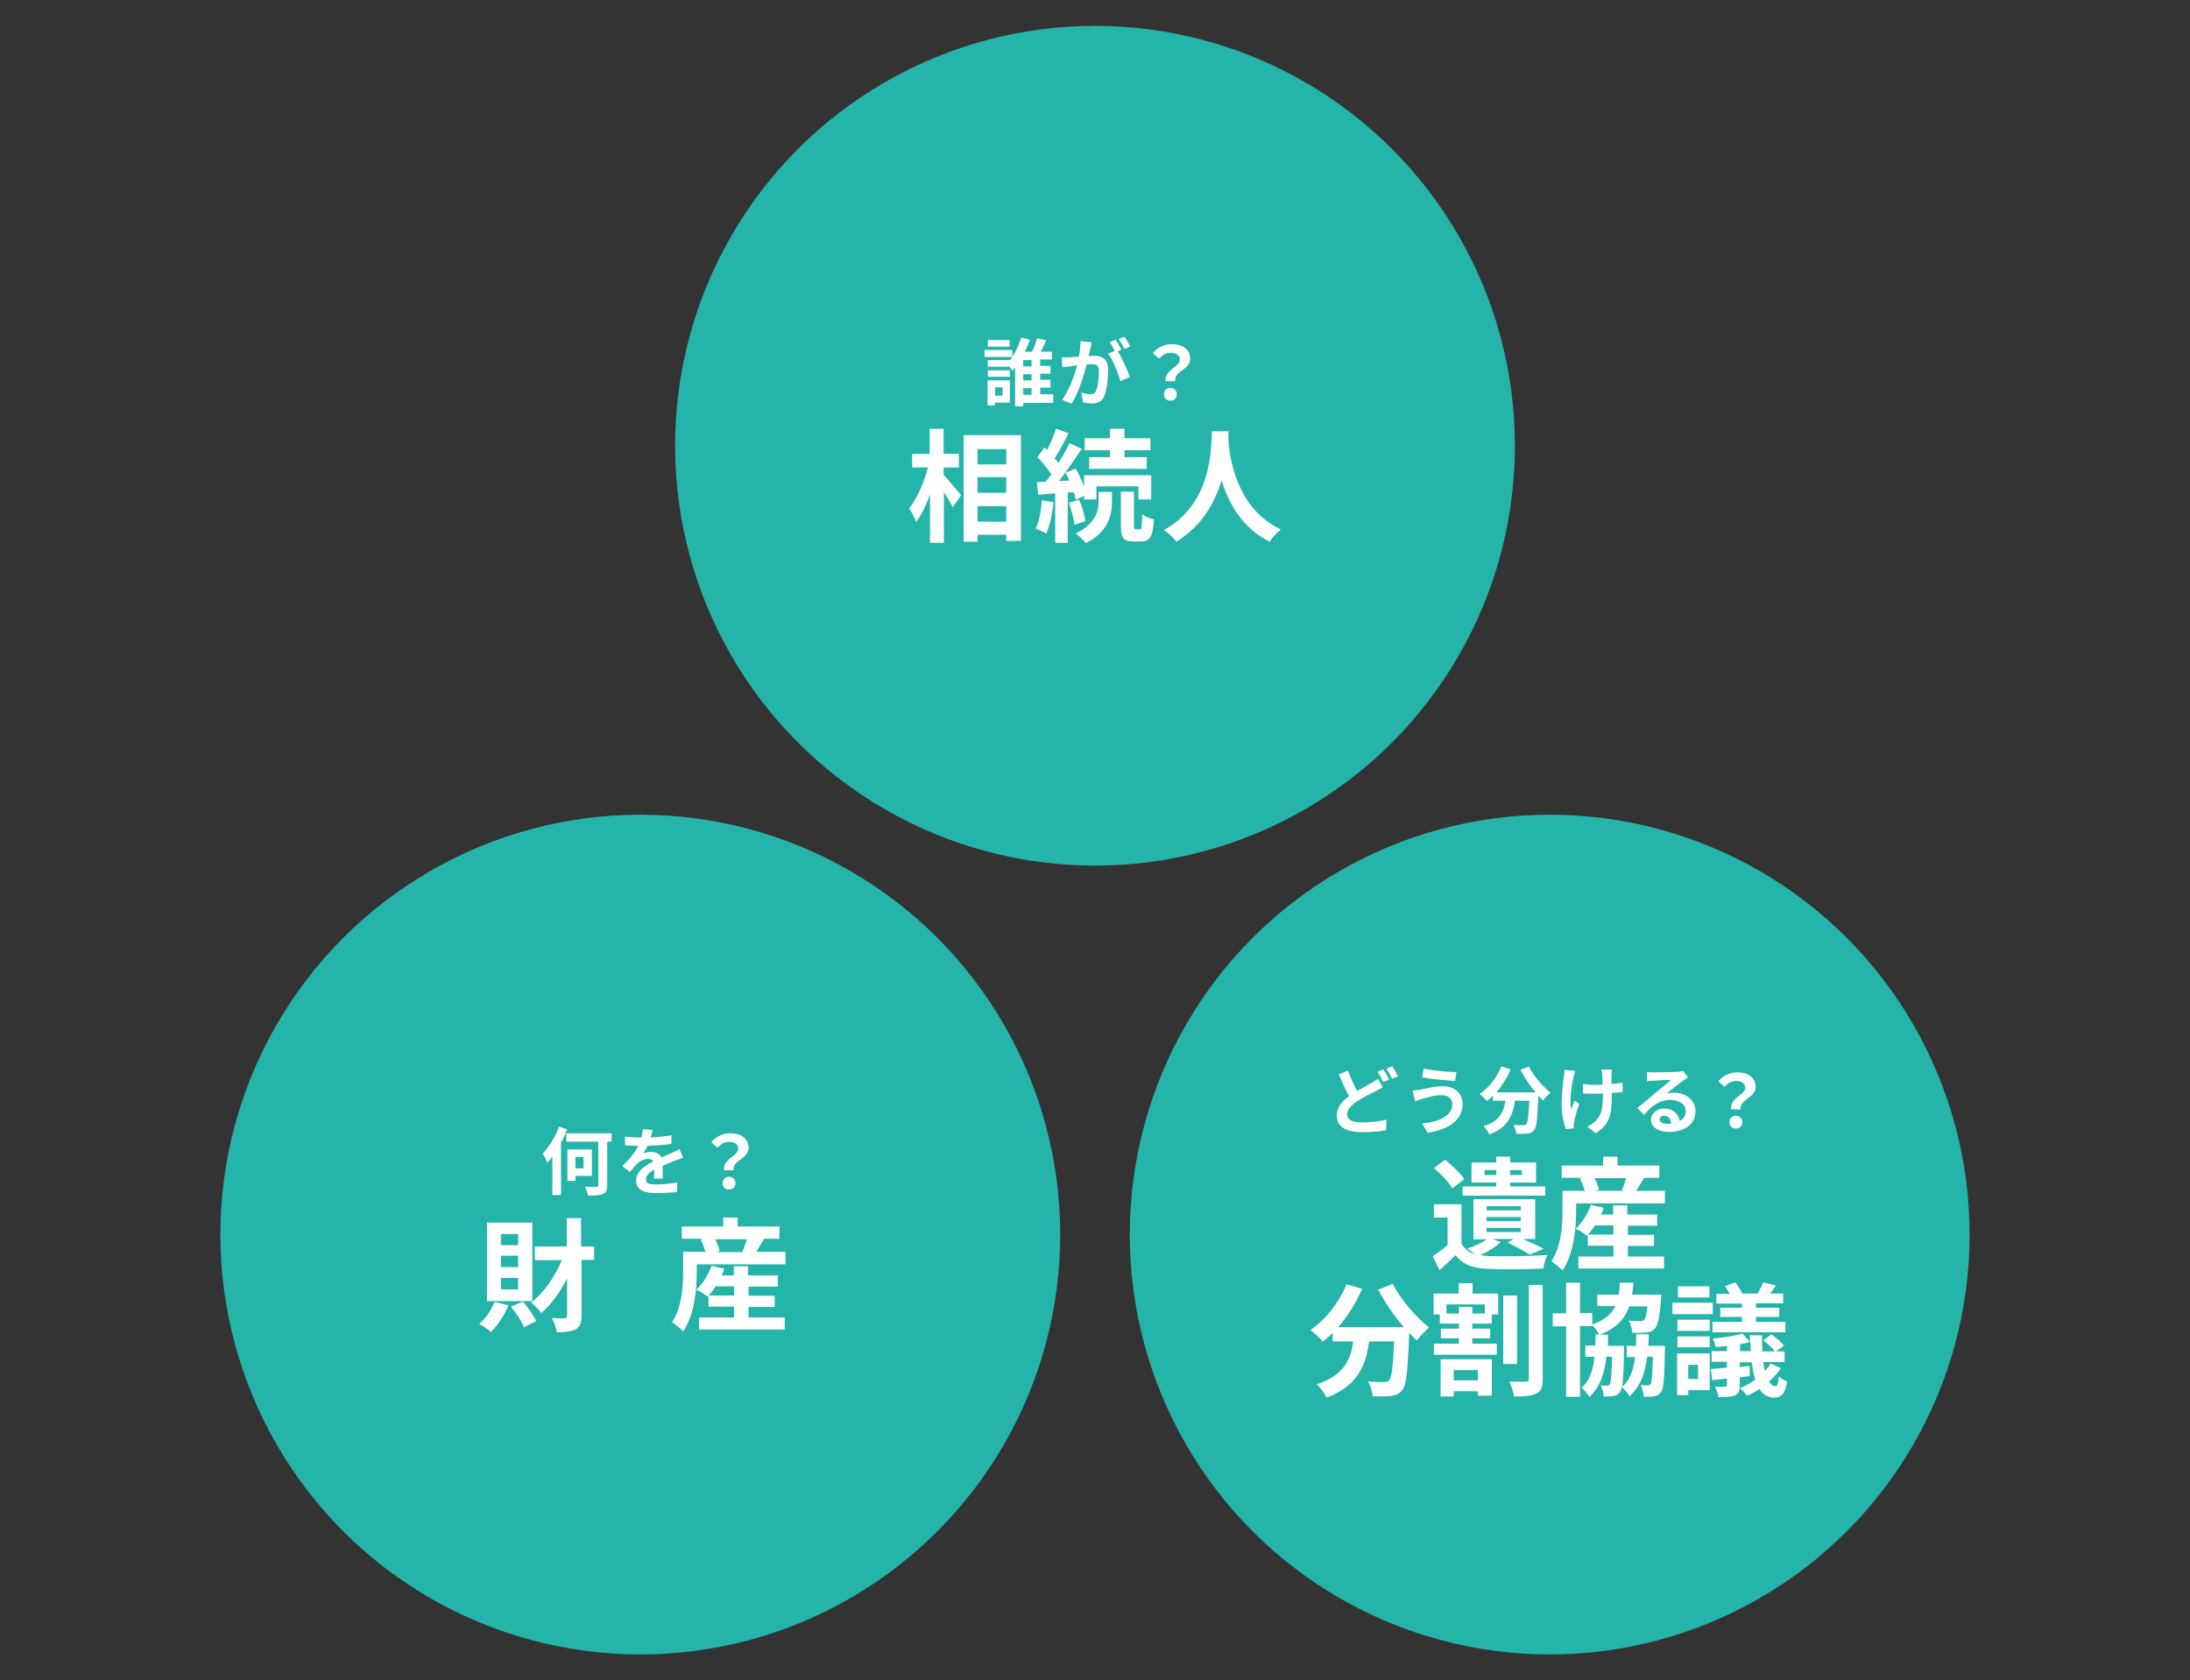
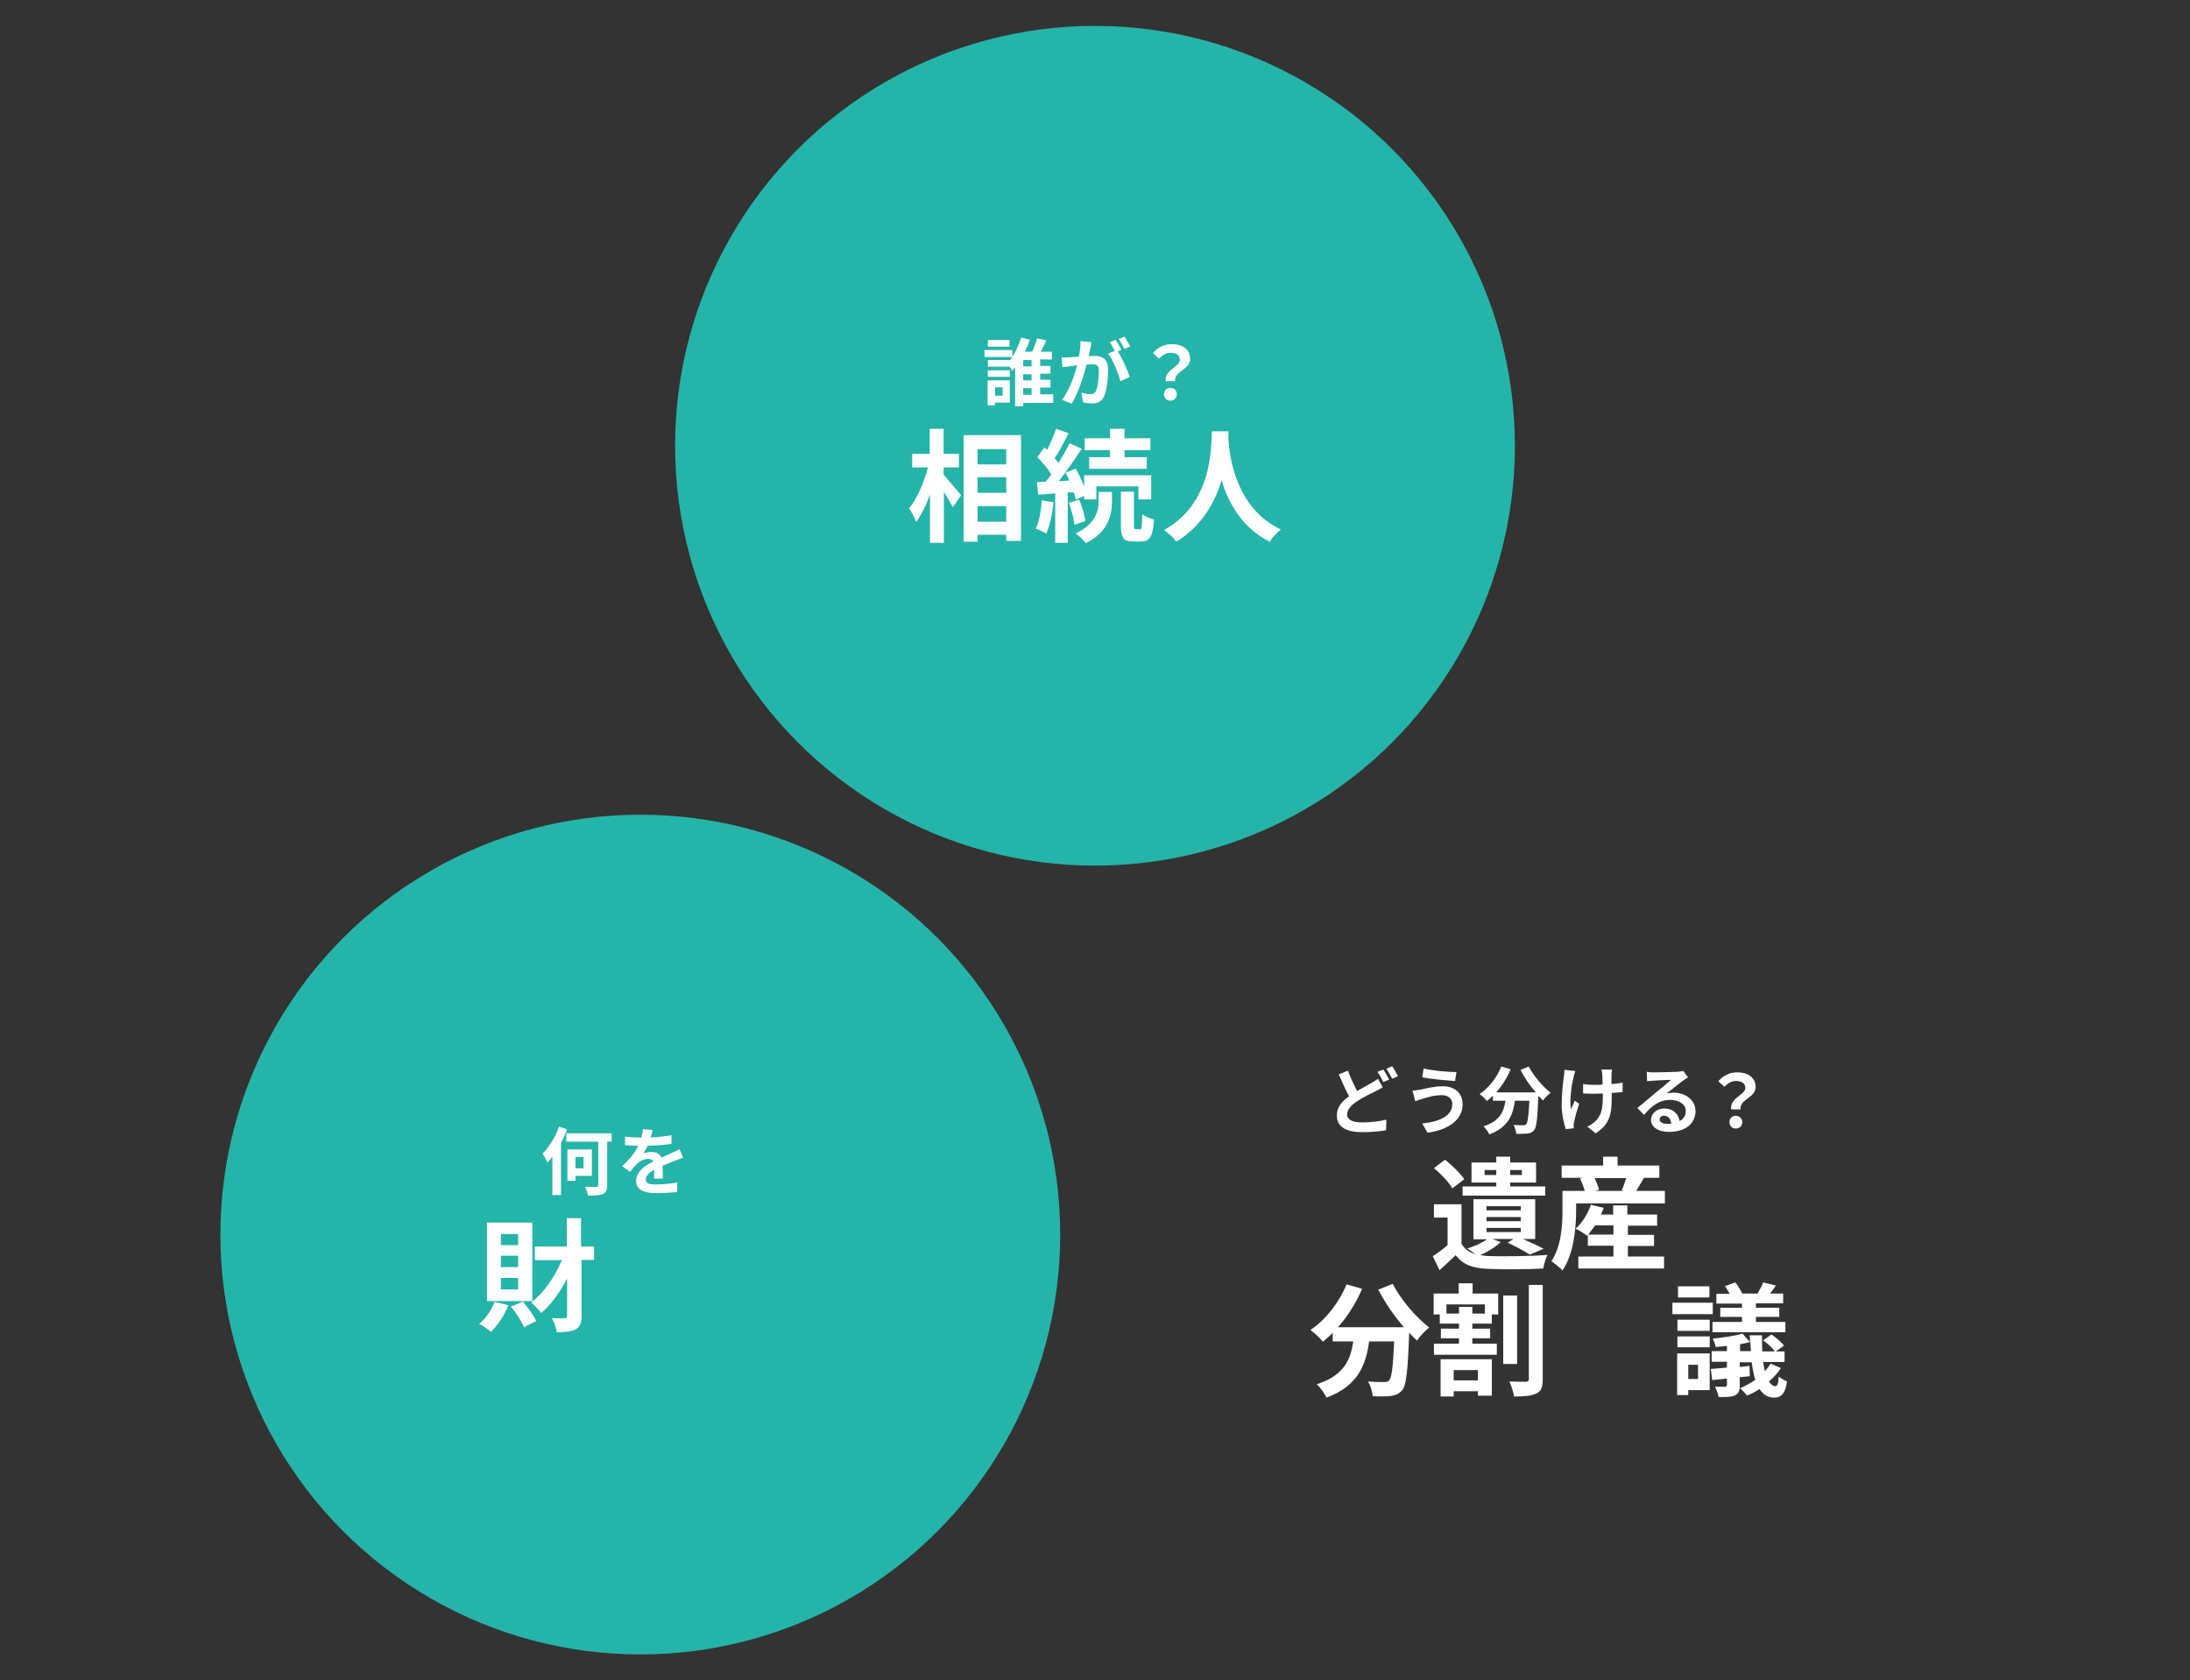
<svg xmlns="http://www.w3.org/2000/svg" version="1.1" id="レイヤー_1" x="0px" y="0px" viewBox="0 0 787 603.9" style="enable-background:new 0 0 787 603.9;" xml:space="preserve">
  <rect x="0" y="0" width="787" height="603.9" fill="#333333" stroke="none" />
  <style type="text/css">
	.st0{fill:#25B4A9;}
	.st1{fill:#FFFFFF;}
</style>
  <circle class="st0" cx="393.5" cy="160.2" r="150.9" />
  <g>
    <path class="st1" d="M363.8,128.3h-10v-2.5h10V128.3z M362.9,144.7h-5.4v1h-2.6v-9h8V144.7z M378.4,144.8h-10.7v1.2h-2.9v-13.9   c-0.3,0.4-0.7,0.8-1,1.2c-0.3-0.4-0.6-0.9-1-1.5H355v-2.4h7.9v0.2c1.8-2.4,3.3-5.7,4.1-8.3l3.1,0.8c-0.5,1.4-1.1,2.9-1.8,4.3h2.6   c0.7-1.5,1.4-3.3,1.8-4.8l3.3,0.7c-0.6,1.4-1.3,2.8-2,4.1h4v2.8h-4.2v2.3h3.7v2.8h-3.7v2.2h3.7v2.8h-3.7v2.4h4.7V144.8z    M362.9,135.4H355v-2.3h7.9V135.4z M362.8,124.6h-7.8v-2.4h7.8V124.6z M357.6,139.2v3h2.7v-3H357.6z M370.7,129.4h-3v2.3h3V129.4z    M370.7,134.5h-3v2.2h3V134.5z M367.7,141.9h3v-2.4h-3V141.9z" />
    <path class="st1" d="M391.8,125.3c-0.2,0.8-0.4,1.8-0.6,2.7c0.9-0.1,1.7-0.1,2.2-0.1c2.8,0,4.8,1.2,4.8,5c0,3.1-0.4,7.4-1.5,9.7   c-0.9,1.8-2.3,2.4-4.3,2.4c-1,0-2.3-0.2-3.2-0.4l-0.6-3.5c1,0.3,2.5,0.6,3.2,0.6c0.9,0,1.6-0.3,2-1.1c0.7-1.5,1.1-4.7,1.1-7.3   c0-2.1-0.9-2.4-2.6-2.4c-0.4,0-1.1,0.1-1.8,0.1c-1,4-3,10.3-5.4,14.1l-3.4-1.4c2.6-3.5,4.4-8.8,5.4-12.4c-1,0.1-1.8,0.2-2.3,0.3   c-0.8,0.1-2.1,0.3-3,0.4l-0.3-3.6c1,0.1,1.8,0,2.8,0c0.8,0,2.1-0.1,3.4-0.2c0.4-2,0.6-3.9,0.6-5.6l3.9,0.4   C392.2,123.8,392,124.7,391.8,125.3z M403,125.7l-1.3,0.6c1.6,2.5,3.6,6.9,4.3,9.2l-3.4,1.5c-0.7-2.9-2.6-7.6-4.4-9.9l2.4-1   c-0.5-1-1.2-2.3-1.8-3.1l2.1-0.9C401.6,123.1,402.5,124.8,403,125.7z M406.2,124.5l-2.1,0.9c-0.6-1.1-1.4-2.6-2.1-3.6l2.1-0.8   C404.7,121.9,405.7,123.6,406.2,124.5z" />
    <path class="st1" d="M424,129.3c0-1.6-1.3-2.5-3.3-2.5c-1.6,0-2.9,0.7-4.2,2.1l-2.2-2c1.7-2,4-3.2,6.8-3.2c3.8,0,6.6,1.8,6.6,5.3   c0,3.9-5.8,4.3-5.4,8h-3.4C418.4,132.9,424,131.9,424,129.3z M418.3,141.7c0-1.4,1-2.3,2.3-2.3c1.3,0,2.3,0.9,2.3,2.3   c0,1.4-1,2.3-2.3,2.3C419.3,144,418.3,143.1,418.3,141.7z" />
    <path class="st1" d="M339.2,170.7c1.5,1.7,5.3,6.2,6.2,7.3l-3,4.3c-0.7-1.4-1.9-3.5-3.2-5.5v18.3h-5v-17.4c-1.4,3.9-3.1,7.5-5,9.9   c-0.5-1.5-1.6-3.6-2.5-4.9c2.9-3.5,5.4-9.5,6.8-14.7h-5.7v-4.9h6.3v-9h5v9h5.5v4.9h-5.5V170.7z M366.9,156.4v38h-5.3v-2.2h-10.3   v2.5h-5v-38.3H366.9z M351.3,161.4v5.5h10.3v-5.5H351.3z M351.3,171.5v5.6h10.3v-5.6H351.3z M361.6,187.5v-5.6h-10.3v5.6H361.6z" />
    <path class="st1" d="M378.6,180.5c-0.4,4.2-1.4,8.5-2.6,11.3c-0.9-0.6-2.8-1.5-3.8-1.8c1.3-2.6,1.9-6.5,2.2-10.2L378.6,180.5z    M383.7,176.9v18.2h-4.5v-17.8l-6.1,0.5l-0.5-4.5l3.2-0.2c0.7-0.8,1.3-1.7,2-2.6c-1.2-2-3.3-4.4-5-6.2l2.5-3.5   c0.3,0.3,0.7,0.6,1,0.9c1.2-2.4,2.5-5.4,3.2-7.6l4.5,1.6c-1.5,3-3.3,6.5-5,9c0.5,0.6,1,1.2,1.4,1.7c1.5-2.5,2.9-5,4-7.1l4.3,2   c-2.4,3.7-5.4,8-8.2,11.6l3.8-0.2c-0.4-1-0.9-1.9-1.4-2.8l3.7-1.5c1.1,2,2.2,4.4,3,6.5v-4.1h24.1v8.7h-4.6v-4.7H394v4.7h-4.4v-1.3   l-3,1.4c-0.1-0.7-0.4-1.6-0.7-2.6L383.7,176.9z M387.8,179.6c1.1,2.4,2,5.6,2.2,7.7l-3.9,1.3c-0.2-2.2-1.1-5.4-2-7.9L387.8,179.6z    M394.9,176.8h4.7v3.5c0,4.5-1.2,10.9-9.4,14.9c-0.8-1.1-2.4-2.5-3.6-3.5c7.2-3.4,8.2-8.3,8.2-11.5V176.8z M398.9,161.8h-9.1v-4.3   h9.1v-3.4h5.2v3.4h9.3v4.3h-9.3v2.5h8v4.2h-20.7v-4.2h7.5V161.8z M409.6,190.3c0.6,0,0.8-0.7,0.9-5.5c0.9,0.8,2.9,1.6,4.2,1.9   c-0.4,6.3-1.6,7.9-4.6,7.9h-2.8c-3.7,0-4.5-1.4-4.5-5.8v-12.1h4.7v12.1c0,1.2,0.1,1.4,0.7,1.4H409.6z" />
    <path class="st1" d="M441.5,155.1c0,0.7-0.1,1.6-0.1,2.5c0.4,6.1,2.5,25,18.9,32.7c-1.6,1.2-3.2,3-4,4.4   c-9.9-4.9-14.9-14-17.3-22.1c-2.4,7.9-7,16.4-16.3,22.1c-0.9-1.4-2.6-2.9-4.4-4.2c17.5-9.7,16.9-29.7,17.2-35.5H441.5z" />
  </g>
  <circle class="st0" cx="230.1" cy="443.7" r="150.9" />
  <g>
    <path class="st1" d="M203.8,405.9c-0.6,1.6-1.3,3.2-2.2,4.8v18.8h-3.1v-13.8c-0.6,0.8-1.2,1.6-1.8,2.2c-0.3-0.8-1.1-2.5-1.7-3.3   c2.3-2.3,4.6-6,5.9-9.7L203.8,405.9z M219.8,410.3h-1.6v15.6c0,1.8-0.4,2.7-1.5,3.2c-1.1,0.5-2.9,0.6-5.4,0.6   c-0.1-0.9-0.6-2.3-1.1-3.2c1.7,0.1,3.6,0.1,4.1,0.1c0.5,0,0.7-0.2,0.7-0.7v-15.6h-11.5v-3h16.3V410.3z M206.8,422.7v1.7h-2.9v-11.3   h8.8v9.5H206.8z M206.8,415.8v4.1h2.9v-4.1H206.8z" />
    <path class="st1" d="M233.8,408.8c2.5-0.1,5.1-0.4,7.5-0.8l0,3.1c-2.5,0.4-5.8,0.6-8.6,0.7c-0.4,1-1,1.9-1.5,2.7   c0.7-0.3,2.1-0.5,3-0.5c1.6,0,2.9,0.7,3.5,2c1.4-0.6,2.5-1.1,3.6-1.6c1-0.4,2-0.9,2.9-1.4l1.3,3.1c-0.8,0.2-2.2,0.8-3.1,1.1   c-1.2,0.5-2.7,1.1-4.3,1.8c0,1.5,0.1,3.4,0.1,4.6H235c0.1-0.8,0.1-2.1,0.1-3.2c-2,1.1-3,2.2-3,3.5c0,1.5,1.2,1.8,3.8,1.8   c2.2,0,5.2-0.3,7.5-0.7l-0.1,3.4c-1.7,0.2-5,0.4-7.5,0.4c-4.1,0-7.2-1-7.2-4.4c0-3.4,3.2-5.5,6.2-7c-0.4-0.7-1.1-0.9-1.8-0.9   c-1.5,0-3.1,0.8-4.1,1.8c-0.8,0.8-1.6,1.7-2.5,2.9l-2.8-2.1c2.8-2.6,4.6-4.9,5.8-7.3c-0.1,0-0.2,0-0.3,0c-1.1,0-3-0.1-4.5-0.2v-3.1   c1.3,0.2,3.3,0.3,4.6,0.3c0.4,0,0.8,0,1.3,0c0.3-1.1,0.5-2.1,0.5-3l3.5,0.3C234.4,406.8,234.2,407.7,233.8,408.8z" />
-     <path class="st1" d="M265.3,412.9c0-1.6-1.3-2.5-3.3-2.5c-1.6,0-2.9,0.7-4.2,2.1l-2.2-2c1.7-2,4-3.2,6.8-3.2c3.8,0,6.6,1.8,6.6,5.3   c0,3.9-5.8,4.3-5.4,8h-3.4C259.7,416.4,265.3,415.5,265.3,412.9z M259.7,425.2c0-1.4,1-2.3,2.3-2.3c1.3,0,2.3,1,2.3,2.3   c0,1.4-1,2.3-2.3,2.3C260.7,427.6,259.7,426.6,259.7,425.2z" />
    <path class="st1" d="M182.7,469.1c-1.4,3.6-3.9,7.3-6.3,9.6c-0.9-0.9-3-2.3-4.2-2.9c2.3-1.9,4.4-4.9,5.5-7.9L182.7,469.1z    M191.3,467.6H175v-28.2h16.3V467.6z M186.2,443.5h-6.2v4h6.2V443.5z M186.2,451.3h-6.2v4.1h6.2V451.3z M186.2,459.3h-6.2v4.1h6.2   V459.3z M187.9,467.8c1.9,2.2,3.9,5,4.8,7l-4.4,2.2c-0.8-2.1-2.8-5.1-4.7-7.4L187.9,467.8z M213.8,452.8H209v20c0,2.6-0.5,4-2,4.9   c-1.5,0.8-3.7,1.1-6.9,1.1c-0.2-1.5-1-3.7-1.8-5.1c2,0.1,4,0.1,4.6,0.1c0.7,0,0.9-0.3,0.9-0.9v-13.4c-2.6,5-5.8,9.4-9.3,12.4   c-0.9-1.2-2.5-2.9-3.6-3.8c4.4-3.3,8.5-9.2,11-15.2h-9.7V448h11.5v-10.2h5.1V448h4.7V452.8z" />
-     <path class="st1" d="M282.3,449.9v4.5h-31.9v2.6c0,6.2-0.8,15.5-4.9,21.5c-0.8-0.9-3-2.7-4-3.3c3.6-5.4,4-13,4-18.2v-7.1h8   c-0.4-1.4-1-3-1.7-4.4l1-0.3H245v-4.4h14.9v-3.2h5.2v3.2h15v4.4h-5.5c-1,1.7-2,3.3-2.8,4.7H282.3z M269,473.5H282v4.3h-30.8v-4.3   h12.6v-3.9h-9.2v-3.9l-0.3,0.3c-1-0.8-2.9-2-4.1-2.5c2.4-2.1,4.4-5.4,5.5-8.6l4.6,1.1c-0.3,0.8-0.6,1.6-1,2.4h4.4v-3.3h5.1v3.3   h10.7v4H269v3.3h9.4v4H269V473.5z M263.8,465.6v-3.3h-6.6c-0.8,1.2-1.7,2.4-2.5,3.3H263.8z M257,445.3c0.7,1.5,1.4,3.1,1.6,4.3   l-1.3,0.4h10.3l-0.8-0.2c0.6-1.3,1.1-2.9,1.6-4.4H257z" />
  </g>
-   <circle class="st0" cx="556.9" cy="443.7" r="150.9" />
  <g>
    <path class="st1" d="M487.7,392.1c1.9-1.1,3.8-2.1,5-2.8c1-0.6,1.7-1,2.5-1.6l1.7,3.1c-0.8,0.5-1.7,0.9-2.6,1.4   c-1.7,0.8-4.1,2-6.5,3.5c-2.2,1.5-3.7,3-3.7,4.8c0,1.9,1.8,2.9,5.5,2.9c2.7,0,6.3-0.4,8.6-1l-0.1,3.8c-2.2,0.4-5,0.7-8.5,0.7   c-5.2,0-9.2-1.5-9.2-6c0-2.9,1.8-5.1,4.4-6.9c-1.2-2.2-2.5-5.1-3.7-7.9l3.3-1.3C485.4,387.5,486.6,390,487.7,392.1z M499.2,388   l-2.1,0.9c-0.5-1.1-1.3-2.6-2.1-3.7l2.1-0.8C497.8,385.3,498.7,387,499.2,388z M502.4,386.8l-2.1,0.9c-0.6-1.1-1.4-2.6-2.1-3.6   l2.1-0.9C501,384.2,501.9,385.9,502.4,386.8z" />
    <path class="st1" d="M518.1,393.6c-2.9,0-5.5,0.9-6.9,1.3c-0.8,0.2-1.8,0.6-2.6,0.9l-1-3.8c0.9-0.1,2-0.3,2.9-0.4   c1.9-0.4,4.9-1.2,8-1.2c4.2,0,7.1,2.4,7.1,6.5c0,5.6-5.2,9.2-12.6,10.2l-1.9-3.3c6.5-0.7,10.8-2.9,10.8-7   C521.9,395,520.6,393.6,518.1,393.6z M523.4,385.3l-0.5,3.2c-3.1-0.2-8.8-0.7-11.8-1.3l0.5-3.2   C514.6,384.8,520.6,385.3,523.4,385.3z" />
    <path class="st1" d="M549.4,383.3c1.7,3.4,5,7.2,7.8,9.4c-0.8,0.7-2.1,1.9-2.7,2.8c-0.6-0.5-1.1-1.1-1.7-1.7v0.2   c-0.3,8-0.6,11.1-1.5,12.2c-0.7,0.8-1.4,1.1-2.4,1.2c-0.9,0.1-2.4,0.1-4,0.1c-0.1-0.9-0.5-2.3-1-3.2c1.5,0.1,2.8,0.1,3.5,0.1   c0.5,0,0.8-0.1,1.1-0.4c0.5-0.6,0.8-2.9,1.1-8.4h-5.2c-0.7,5.1-2.4,9.6-9.2,12.1c-0.4-0.9-1.3-2.2-2.1-2.9c6-1.9,7.3-5.4,7.9-9.2   h-4.5v-1.8c-0.7,0.7-1.4,1.3-2.1,1.9c-0.6-0.7-1.9-2-2.7-2.5c3.3-2.2,6.2-5.9,7.8-9.9l3.4,1c-1.3,3-3.1,5.9-5.2,8.3h14.2   c-2.1-2.4-4.1-5.3-5.5-8.1L549.4,383.3z" />
    <path class="st1" d="M565.5,387c-0.7,2.9-1.6,8.5-0.9,11.7c0.3-0.8,0.8-2.1,1.3-3.1l1.6,1.1c-0.8,2.3-1.5,4.9-1.8,6.4   c-0.1,0.4-0.2,1-0.2,1.3c0,0.3,0,0.7,0.1,1.1l-2.9,0.3c-0.6-1.6-1.5-5.3-1.5-8.5c0-4.3,0.5-8.4,0.8-10.5c0.1-0.7,0.2-1.6,0.2-2.3   l3.9,0.4C565.9,385.5,565.6,386.5,565.5,387z M579.1,386.2c0,0.6,0,1.9,0,3.4c1.5-0.1,2.9-0.3,4-0.5l0,3.4   c-1.1,0.1-2.4,0.2-3.9,0.3c0,0.4,0,0.8,0,1.1c0,6.2-0.5,10.1-5.8,13.4l-3-2.4c1-0.4,2.3-1.3,3.1-2.1c2-2.1,2.5-4.5,2.5-8.9   c0-0.3,0-0.6,0-0.9c-1,0-2,0.1-3,0.1c-1.1,0-2.8-0.1-4.1-0.1v-3.4c1.3,0.2,2.6,0.3,4,0.3c1,0,2,0,3-0.1c0-1.5-0.1-2.8-0.1-3.6   c-0.1-0.7-0.2-1.4-0.3-1.8h3.8C579.2,385,579.1,385.6,579.1,386.2z" />
    <path class="st1" d="M594.4,385.4c1.4,0,7-0.1,8.5-0.2c1.1-0.1,1.7-0.2,2-0.3l1.7,2.3c-0.6,0.4-1.2,0.8-1.8,1.2   c-1.4,1-4.2,3.3-5.9,4.6c0.9-0.2,1.7-0.3,2.5-0.3c4.5,0,7.9,2.8,7.9,6.6c0,4.2-3.2,7.5-9.6,7.5c-3.7,0-6.4-1.7-6.4-4.3   c0-2.1,1.9-4.1,4.7-4.1c3.3,0,5.2,2,5.6,4.5c1.5-0.8,2.2-2,2.2-3.6c0-2.4-2.4-4-5.5-4c-4,0-6.7,2.1-9.5,5.4l-2.4-2.5   c1.9-1.5,5.1-4.2,6.6-5.5c1.5-1.2,4.2-3.4,5.5-4.6c-1.3,0-5,0.2-6.4,0.3c-0.7,0.1-1.6,0.1-2.2,0.2l-0.1-3.4   C592.7,385.4,593.6,385.4,594.4,385.4z M599.1,403.9c0.6,0,1.1,0,1.5-0.1c-0.2-1.7-1.1-2.8-2.6-2.8c-1,0-1.6,0.6-1.6,1.3   C596.4,403.3,597.5,403.9,599.1,403.9z" />
    <path class="st1" d="M627.2,391c0-1.6-1.3-2.5-3.3-2.5c-1.6,0-2.9,0.7-4.2,2.1l-2.2-2c1.7-2,4-3.2,6.8-3.2c3.8,0,6.6,1.8,6.6,5.3   c0,3.9-5.8,4.3-5.4,8h-3.4C621.6,394.5,627.2,393.5,627.2,391z M621.5,403.3c0-1.4,1-2.3,2.3-2.3c1.3,0,2.3,1,2.3,2.3   c0,1.4-1,2.3-2.3,2.3C622.5,405.6,621.5,404.7,621.5,403.3z" />
    <path class="st1" d="M539.3,446.4c-1.9,1.8-4.8,3.6-7.4,4.7c0.8,0.1,1.6,0.2,2.5,0.3c5.3,0.2,15.7,0.1,21.7-0.4   c-0.6,1.1-1.3,3.5-1.5,4.9c-5.4,0.3-14.9,0.4-20.2,0.1c-5.2-0.2-8.7-1.5-11.3-4.9c-1.8,1.8-3.6,3.4-5.8,5.4l-2.4-5   c1.6-1.1,3.6-2.5,5.3-4v-9.9h-4.9v-4.8h9.9v14.2c1.1,1.9,2.8,3.1,5,3.8c-0.9-0.7-2.1-1.6-2.9-2.1c2.6-0.8,5.3-2,7-3.3h-4.8V431   h22.2v14.3h-4.4c2.7,1.2,5.6,2.5,7.4,3.5l-4.9,2.1c-1.8-1.1-5-2.9-8-4.3l2.1-1.3h-7.6L539.3,446.4z M521.9,427.1   c-1.2-2.2-4.1-5.2-6.6-7.3l4-3c2.5,2,5.5,4.9,6.9,7L521.9,427.1z M537.7,425h-8.9v-7.2h8.9v-2.1h5v2.1h9.3v7.2h-9.3v1.4h12.6v3.3   h-29.7v-3.3h12.1V425z M537.7,422.3v-1.8h-4.2v1.8H537.7z M534.2,435h12.3v-1.5h-12.3V435z M534.2,438.9h12.3v-1.5h-12.3V438.9z    M534.2,442.8h12.3v-1.5h-12.3V442.8z M542.7,420.5v1.8h4.2v-1.8H542.7z" />
    <path class="st1" d="M598.3,428v4.5h-31.9v2.6c0,6.2-0.8,15.5-4.9,21.5c-0.8-0.9-3-2.7-4-3.3c3.6-5.4,4-13,4-18.2V428h8   c-0.4-1.4-1-3-1.7-4.4l1-0.3h-7.6v-4.4h14.9v-3.2h5.2v3.2h15v4.4h-5.5c-1,1.7-2,3.3-2.8,4.7H598.3z M585,451.6H598v4.3h-30.8v-4.3   h12.6v-3.9h-9.2v-3.9l-0.3,0.3c-1-0.8-2.9-2-4.1-2.5c2.4-2.1,4.4-5.4,5.5-8.6l4.6,1.1c-0.3,0.8-0.6,1.6-1,2.4h4.4v-3.3h5.1v3.3   h10.7v4H585v3.3h9.4v4H585V451.6z M579.8,443.7v-3.3h-6.6c-0.8,1.2-1.7,2.4-2.5,3.3H579.8z M573,423.3c0.7,1.5,1.4,3.1,1.6,4.3   l-1.3,0.4h10.3l-0.8-0.2c0.6-1.3,1.1-2.9,1.6-4.4H573z" />
    <path class="st1" d="M500.5,461.4c2.8,5.6,8.3,12,13.1,15.7c-1.4,1.1-3.4,3.2-4.4,4.7c-0.9-0.8-1.8-1.8-2.8-2.8v0.3   c-0.5,13.3-1,18.5-2.5,20.3c-1.1,1.4-2.3,1.8-4,2.1c-1.5,0.2-4,0.2-6.6,0.1c-0.1-1.6-0.8-3.8-1.7-5.3c2.4,0.2,4.7,0.2,5.8,0.2   c0.8,0,1.3-0.1,1.8-0.6c0.9-0.9,1.4-4.8,1.8-14H492c-1.1,8.4-4,16-15.3,20.2c-0.7-1.5-2.2-3.6-3.5-4.8c9.9-3.2,12.2-9,13.1-15.4   h-7.4V479c-1.1,1.2-2.3,2.2-3.5,3.2c-1-1.2-3.2-3.3-4.5-4.2c5.5-3.7,10.3-9.8,13-16.4l5.6,1.6c-2.2,5.1-5.2,9.9-8.7,13.8h23.7   c-3.5-4-6.8-8.9-9.2-13.5L500.5,461.4z" />
    <path class="st1" d="M529.2,464.9h9.2v7.5h-2.3v3.3h-7v1.8h6.4v3.5h-6.4v1.9h8.8v4h-22.6v-4h9v-1.9h-6.5v-3.5h6.5v-1.8h-6.9v-3.3   h-2.2v-7.5h9v-3.7h5V464.9z M517.7,488.5h18.4v13.1h-5V500h-8.7v1.9h-4.7V488.5z M533.6,468.8h-13.8v3.3h4.5v-2.4h4.8v2.4h4.5   V468.8z M522.4,492.4v3.7h8.7v-3.7H522.4z M545.2,490.2h-5v-24.6h5V490.2z M554.4,461.7v33.9c0,2.9-0.5,4.4-2.3,5.2   c-1.7,0.9-4.4,1.1-8,1.1c-0.2-1.5-1-3.9-1.7-5.4c2.5,0.1,5.1,0.1,5.9,0.1c0.7,0,1.1-0.3,1.1-1v-33.8H554.4z" />
-     <path class="st1" d="M598.3,483.7c0,0,0,1.2,0,1.8c-0.2,9.8-0.4,13.6-1.4,14.8c-0.7,1-1.5,1.4-2.5,1.5c-0.8,0.2-2.2,0.2-3.7,0.2   c0-1.3-0.5-3-1.1-4.2c1.1,0.1,2,0.1,2.5,0.1c0.4,0,0.7-0.1,1.1-0.5c0.4-0.7,0.6-3.1,0.8-9.8h-2.1c-0.7,6.1-2.5,10.7-6.3,14.2   c-0.5-1-1.8-2.5-2.8-3.3c-0.1,0.8-0.4,1.4-0.6,1.7c-0.7,1-1.4,1.4-2.4,1.5c-0.8,0.2-2.2,0.2-3.5,0.2c-0.1-1.3-0.4-3-1.1-4   c1.1,0.1,1.8,0.1,2.3,0.1c0.4,0,0.7-0.1,1-0.5c0.4-0.7,0.7-3.2,0.8-9.9h-2c-0.7,6.2-2.4,10.9-6.1,14.5c-0.6-1-1.8-2.5-2.8-3.3   c2.9-2.7,4.1-6.4,4.6-11.2h-3.3v-4h3.6c0-1.3,0.1-2.6,0.1-4h1.3c-0.5-1.1-1.7-2.5-2.5-3.4v0.4h-4.4V502h-5v-25.3h-4.8v-4.7h4.8V461   h5v10.9h4.4v4.1c4.5-1.6,6.9-3.7,8.3-6.6h-6.5v-4.1h7.7c0.2-1.3,0.4-2.8,0.4-4.3h4.9c-0.1,1.5-0.3,2.9-0.5,4.3H597l-0.1,1.8   c-0.5,6.3-1.1,9.1-2.2,10.4c-0.9,1-1.8,1.2-3.1,1.4c-1.1,0.1-2.9,0.2-5,0.1c-0.1-1.3-0.6-3.2-1.3-4.4c1.7,0.2,3.3,0.2,4.1,0.2   c0.6,0,1,0,1.4-0.4c0.5-0.5,0.9-1.8,1.2-4.9h-6.5c-1.6,4.5-4.7,7.9-10.6,10.2h3c0,1.4-0.1,2.8-0.1,4h5.8c0,0,0,1.2,0,1.7   c-0.1,6.9-0.3,10.9-0.7,13.1c2.9-2.5,4.1-6.2,4.7-10.8h-3v-4h3.3c0-1.3,0.1-2.7,0.1-4.2h4.5c0,1.5-0.1,2.9-0.2,4.2H598.3z" />
    <path class="st1" d="M615.5,472.3H601v-4.1h14.5V472.3z M614.3,499.6h-7.6v1.8h-4v-15h11.7V499.6z M602.8,474.3h11.6v4h-11.6V474.3   z M602.8,480.3h11.6v3.9h-11.6V480.3z M614.3,466.3H603v-4h11.3V466.3z M606.7,490.5v5.1h3.5v-5.1H606.7z M640,491.7   c-1.1,1.7-2.6,3.3-4.3,4.8c0.7,1.1,1.5,1.7,2.3,1.7c0.7,0,1.1-1.1,1.2-3.5c0.9,0.8,2.1,1.4,3,1.8c-0.6,4.2-2,5.8-4.7,5.8   c-2.2,0-3.9-1.1-5.2-3.1c-1.5,1-3,1.8-4.5,2.4c-0.5-0.8-1.7-2-2.5-2.7c1.8-0.7,3.7-1.8,5.5-3c-0.6-1.8-1-3.9-1.3-6.3h-4.3v1.7   l3.5-0.4l0.1,3.7l-3.6,0.4v2.9c0,2-0.4,2.9-1.7,3.6c-1.4,0.6-3.3,0.6-5.9,0.6c-0.2-1.1-0.7-2.6-1.3-3.7c1.5,0,3.2,0,3.6,0   c0.5,0,0.7-0.2,0.7-0.7v-2.3c-1.9,0.3-3.7,0.4-5.3,0.6l-0.5-4c1.7-0.1,3.6-0.3,5.8-0.5v-2.1h-5.5v-3.8h5.5v-1.9   c-1.4,0.2-2.8,0.3-4.1,0.4c-0.1-0.9-0.6-2.2-1-3c3.7-0.4,8.1-1,10.7-1.8l2.7,3.1c0-0.8-0.1-1.7-0.1-2.5h4.4c0,2.1,0,4.1,0.1,5.8   h4.5c-0.9-1.3-2.6-2.9-4.2-4l3-2.1c1.6,1.1,3.6,2.8,4.5,4l-2.9,2.1h3.1v3.8h-7.7c0.2,1.2,0.4,2.3,0.6,3.3c0.8-0.8,1.5-1.8,2.1-2.7   L640,491.7z M626,468.5h-9.2V465h4.8c-0.5-0.9-1.1-1.9-1.7-2.8l3.7-1.3c0.9,1.1,2,2.9,2.5,4h5.5c0.7-1.2,1.6-2.9,2-4l4.6,1.1   c-0.7,1.1-1.5,2.1-2.1,2.9h4.7v3.5H631v1.6h8.4v3.3H631v1.8h10.6v3.7h-26.2v-3.7H626v-1.8h-7.8v-3.3h7.8V468.5z M629.2,485.6   c-0.1-1.1-0.1-2.2-0.2-3.3c-1.1,0.3-2.4,0.6-3.7,0.8v2.5H629.2z" />
  </g>
</svg>